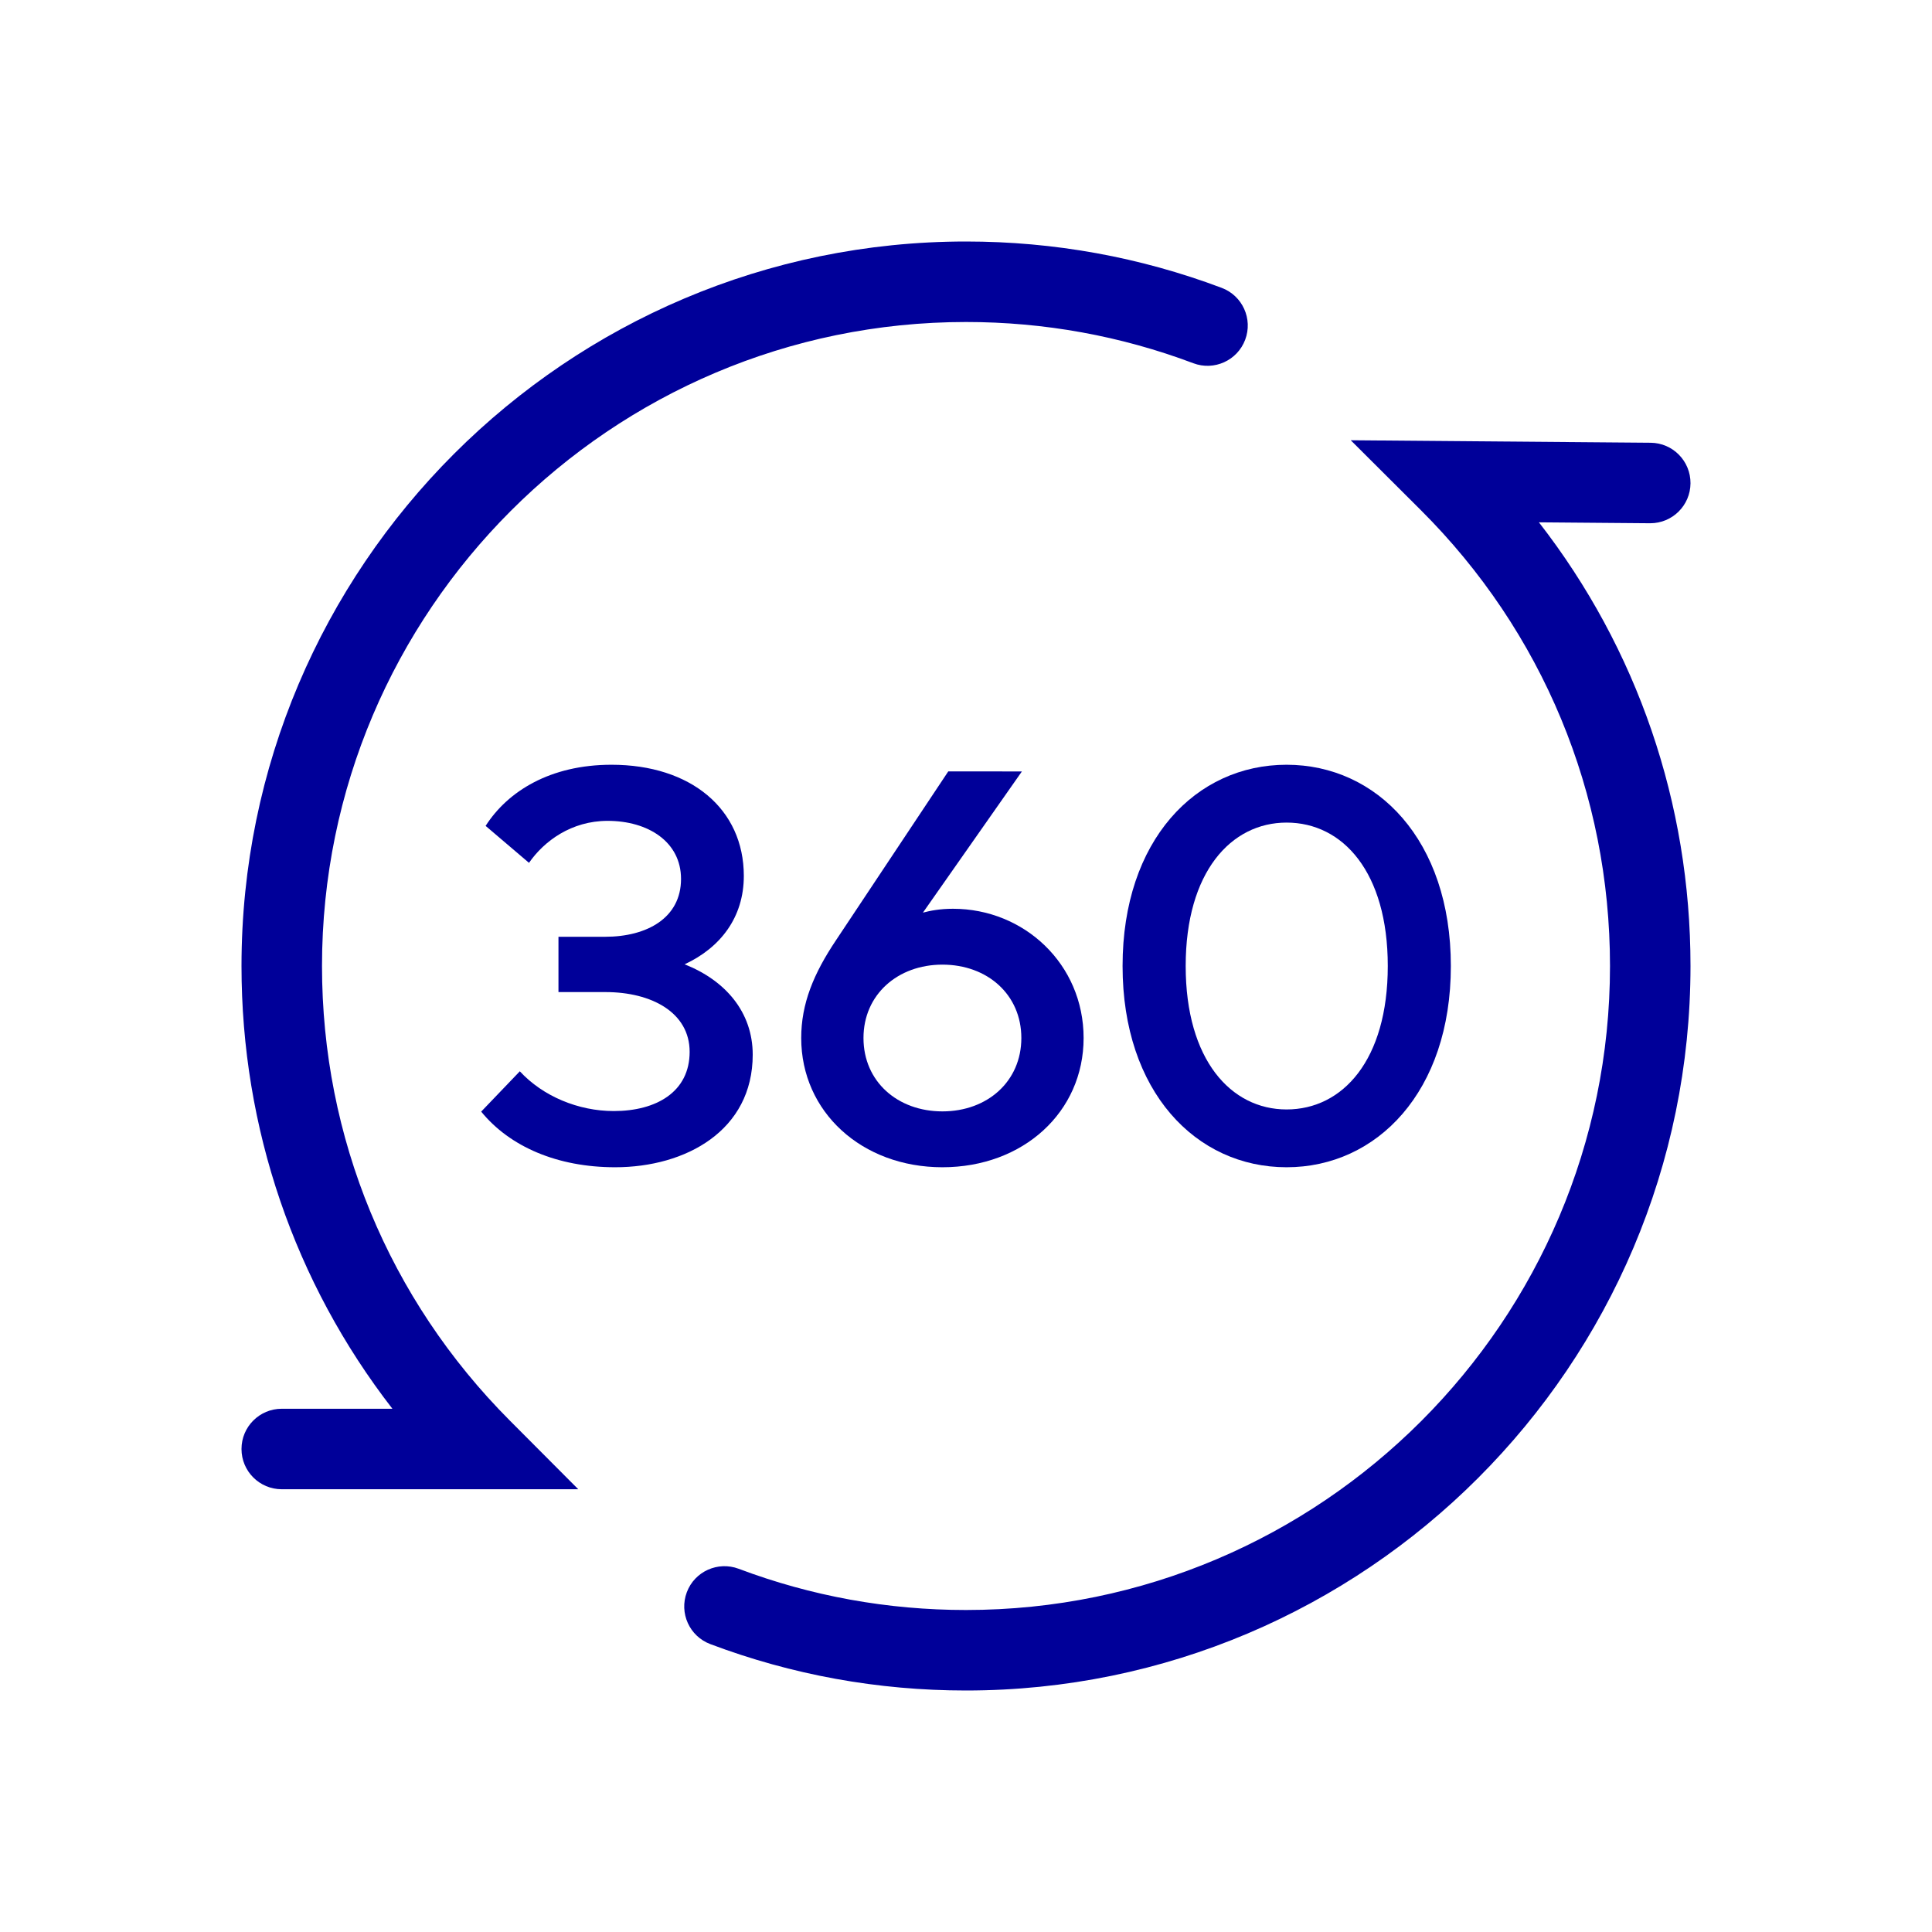
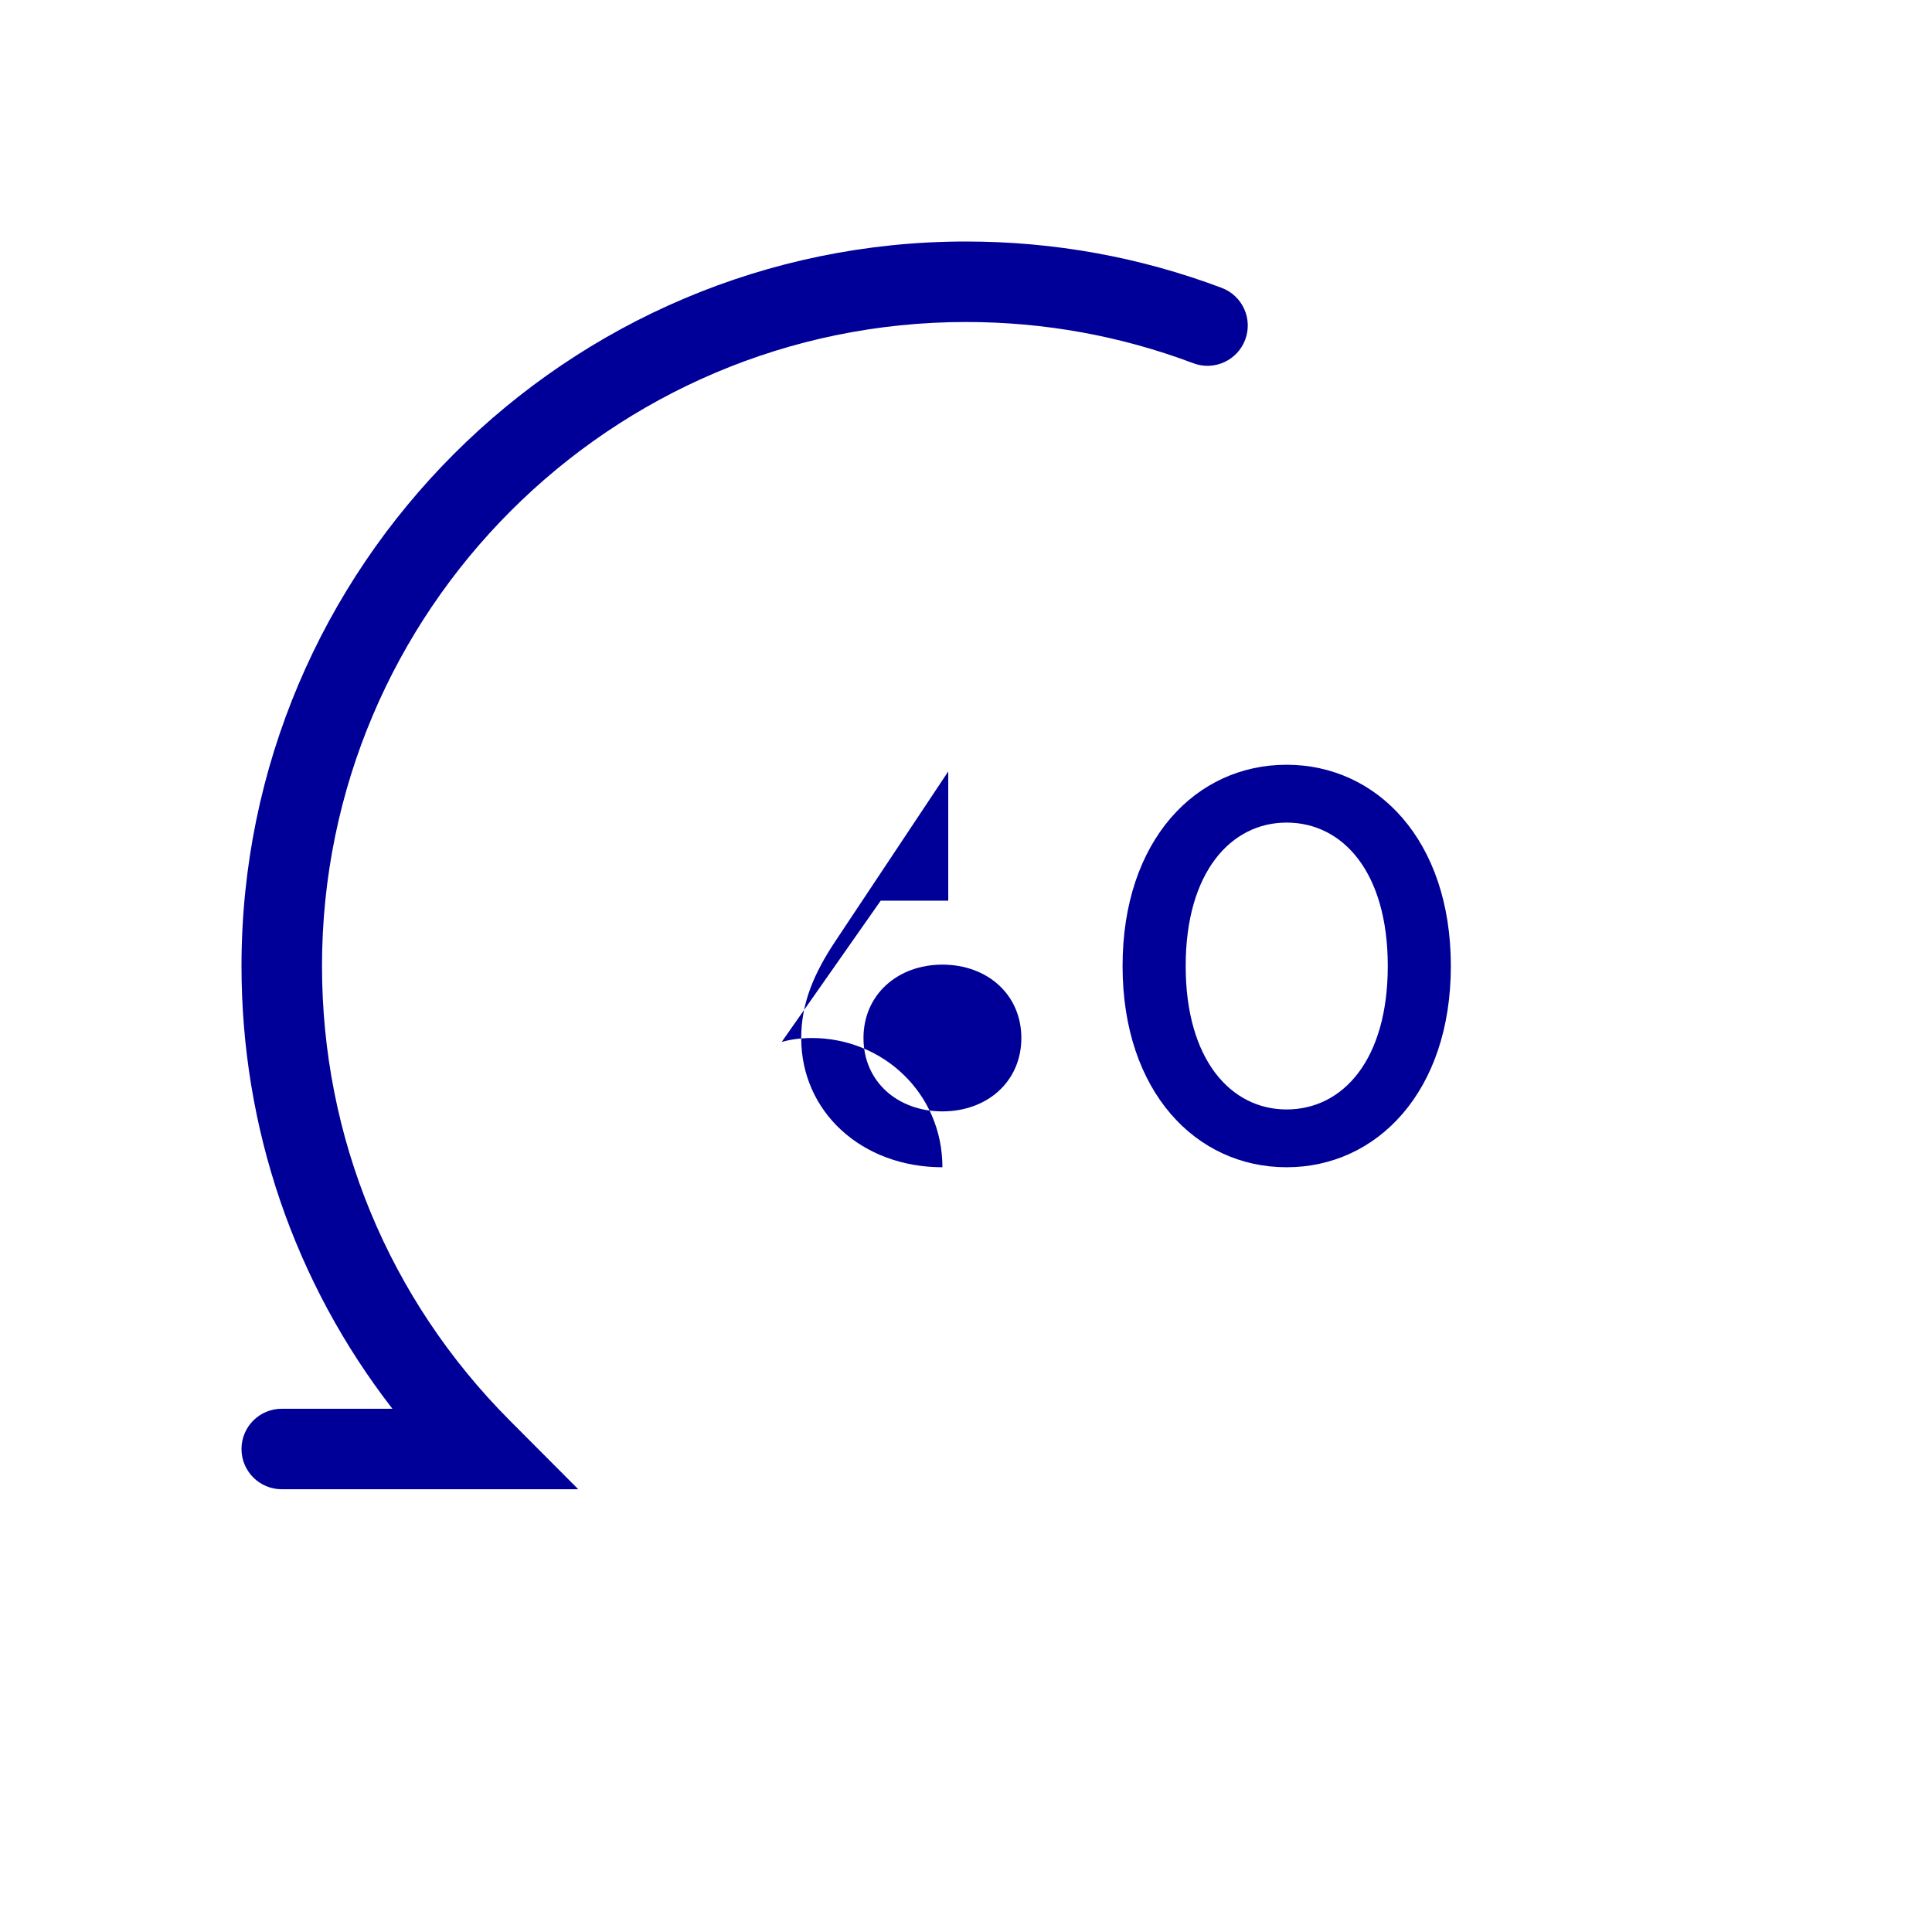
<svg xmlns="http://www.w3.org/2000/svg" version="1.1" id="Pikto" x="0px" y="0px" width="48px" height="48px" viewBox="0 0 48 48" style="enable-background:new 0 0 48 48;" xml:space="preserve">
  <style type="text/css">
	.st0{fill:#000099;}
</style>
  <g>
-     <path class="st0" d="M40.992,13c0.003,0,0.006,0,0.008,0c0.549,0,0.996-0.442,1-0.992   c0.004-0.552-0.439-1.004-0.992-1.008l-7.449-0.062l1.734,1.729C38.329,15.691,40,19.716,40,24   c0,8.822-7.178,16-16,16c-1.946,0-3.846-0.345-5.647-1.024c-0.516-0.194-1.094,0.064-1.289,0.582   s0.066,1.094,0.583,1.289C19.675,41.612,21.812,42,24,42c9.925,0,18-8.075,18-18   c0-4.044-1.324-7.882-3.766-11.023L40.992,13z" />
-     <path class="st0" d="M23.559,19.166l-2.783,4.185c-0.566,0.843-0.87,1.588-0.87,2.438   c0,1.837,1.506,3.211,3.508,3.211c2.01,0,3.508-1.374,3.508-3.211c0-1.837-1.478-3.211-3.246-3.211   c-0.324,0-0.566,0.048-0.746,0.096l2.459-3.508H23.559z M23.414,23.966   c1.119,0,1.961,0.746,1.961,1.823s-0.843,1.823-1.961,1.823c-1.112,0-1.961-0.739-1.961-1.823   C21.453,24.711,22.302,23.966,23.414,23.966z" />
+     <path class="st0" d="M23.559,19.166l-2.783,4.185c-0.566,0.843-0.87,1.588-0.87,2.438   c0,1.837,1.506,3.211,3.508,3.211c0-1.837-1.478-3.211-3.246-3.211   c-0.324,0-0.566,0.048-0.746,0.096l2.459-3.508H23.559z M23.414,23.966   c1.119,0,1.961,0.746,1.961,1.823s-0.843,1.823-1.961,1.823c-1.112,0-1.961-0.739-1.961-1.823   C21.453,24.711,22.302,23.966,23.414,23.966z" />
    <path class="st0" d="M8,24c0-8.822,7.178-16,16-16c1.944,0,3.844,0.345,5.647,1.024   c0.515,0.195,1.094-0.065,1.289-0.583s-0.066-1.094-0.583-1.289C28.324,6.388,26.187,6,24,6   C14.075,6,6,14.075,6,24c0,4.031,1.317,7.863,3.749,11H7c-0.552,0-1,0.447-1,1s0.448,1,1,1h7.367   l-1.7-1.706C9.657,32.274,8,28.263,8,24z" />
    <path class="st0" d="M27.89,24c0,3.122,1.823,5,4.075,5c2.244,0,4.081-1.878,4.081-5   c0-3.128-1.837-5-4.081-5C29.713,19,27.89,20.872,27.89,24z M31.965,20.437   c1.395,0,2.514,1.229,2.514,3.563c0,2.335-1.119,3.564-2.514,3.564   c-1.381,0-2.507-1.229-2.507-3.564C29.458,21.666,30.584,20.437,31.965,20.437z" />
-     <path class="st0" d="M18.701,26.203c0-1.057-0.677-1.844-1.692-2.245   c0.891-0.414,1.471-1.167,1.471-2.196C18.48,20.098,17.162,19,15.193,19   c-1.519,0-2.576,0.656-3.128,1.519l1.078,0.918c0.373-0.538,1.05-1.043,1.954-1.043   c1.002,0,1.823,0.518,1.823,1.443c0,0.967-0.843,1.437-1.885,1.437h-1.16v1.374h1.167   c1.153,0,2.092,0.511,2.092,1.485c0,0.995-0.829,1.471-1.885,1.471c-0.877,0-1.761-0.366-2.334-0.988   l-0.96,1.002C12.665,28.489,13.847,29,15.283,29C17.037,29,18.701,28.089,18.701,26.203z" />
  </g>
</svg>